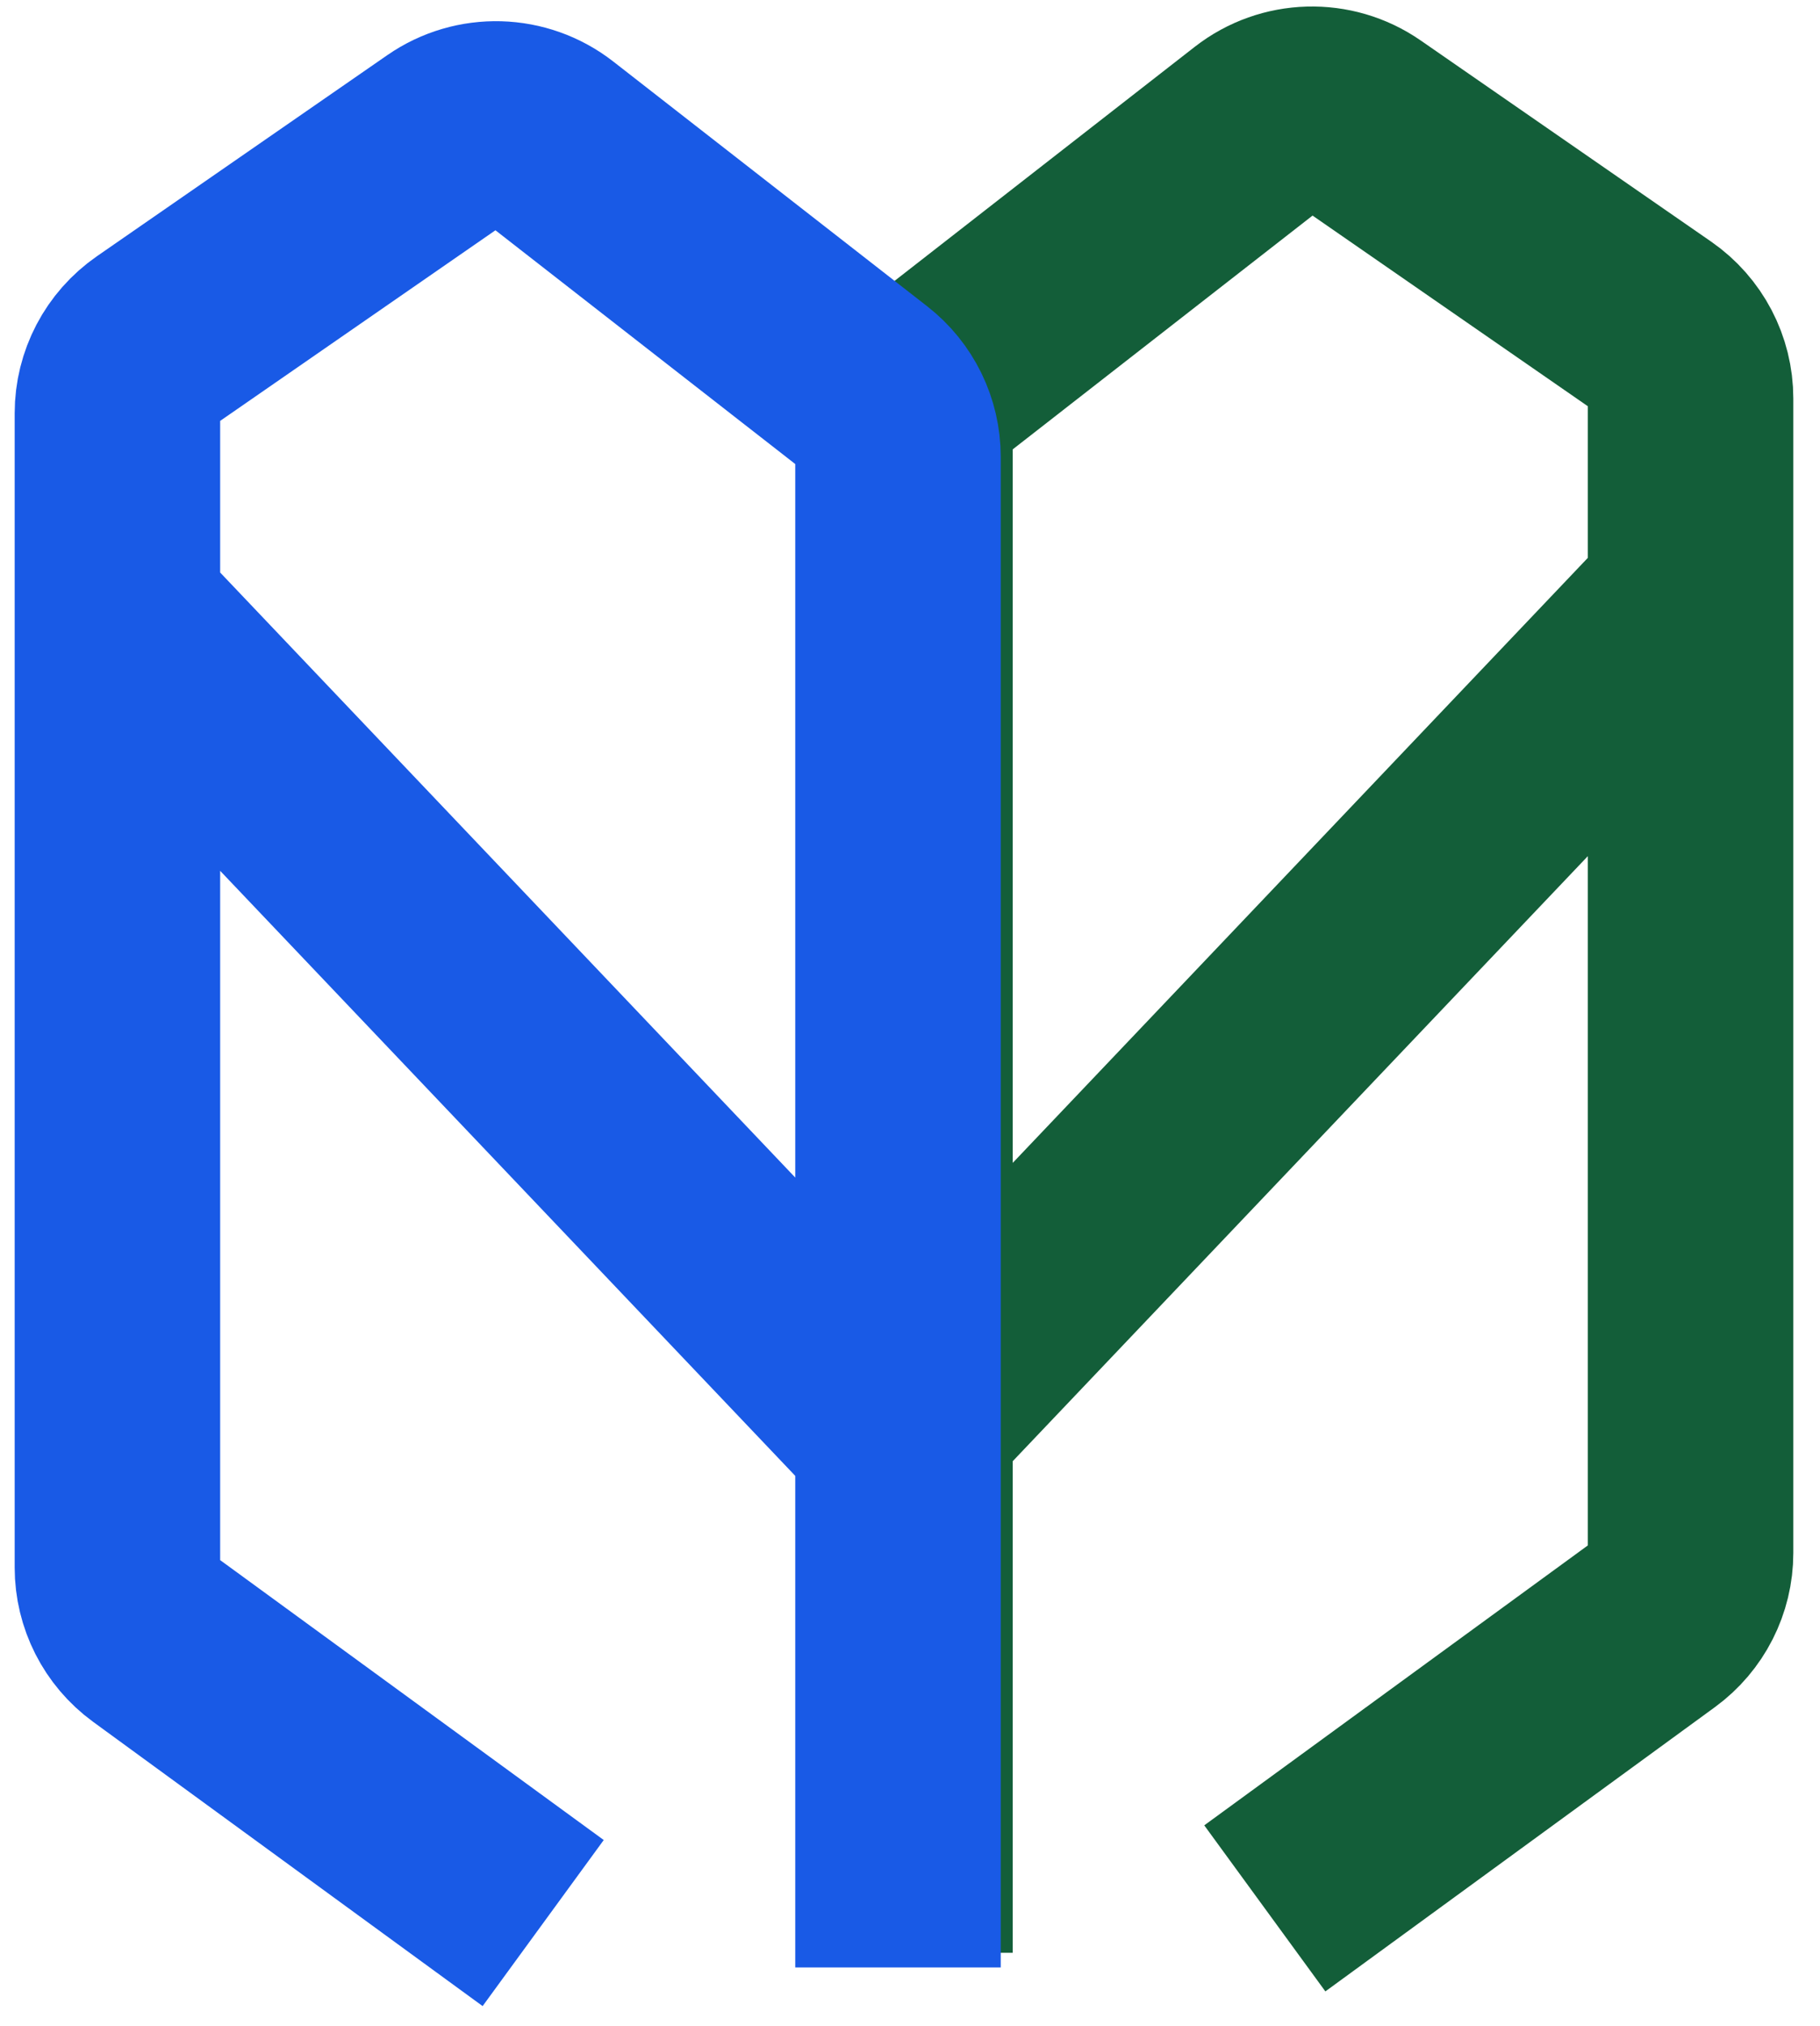
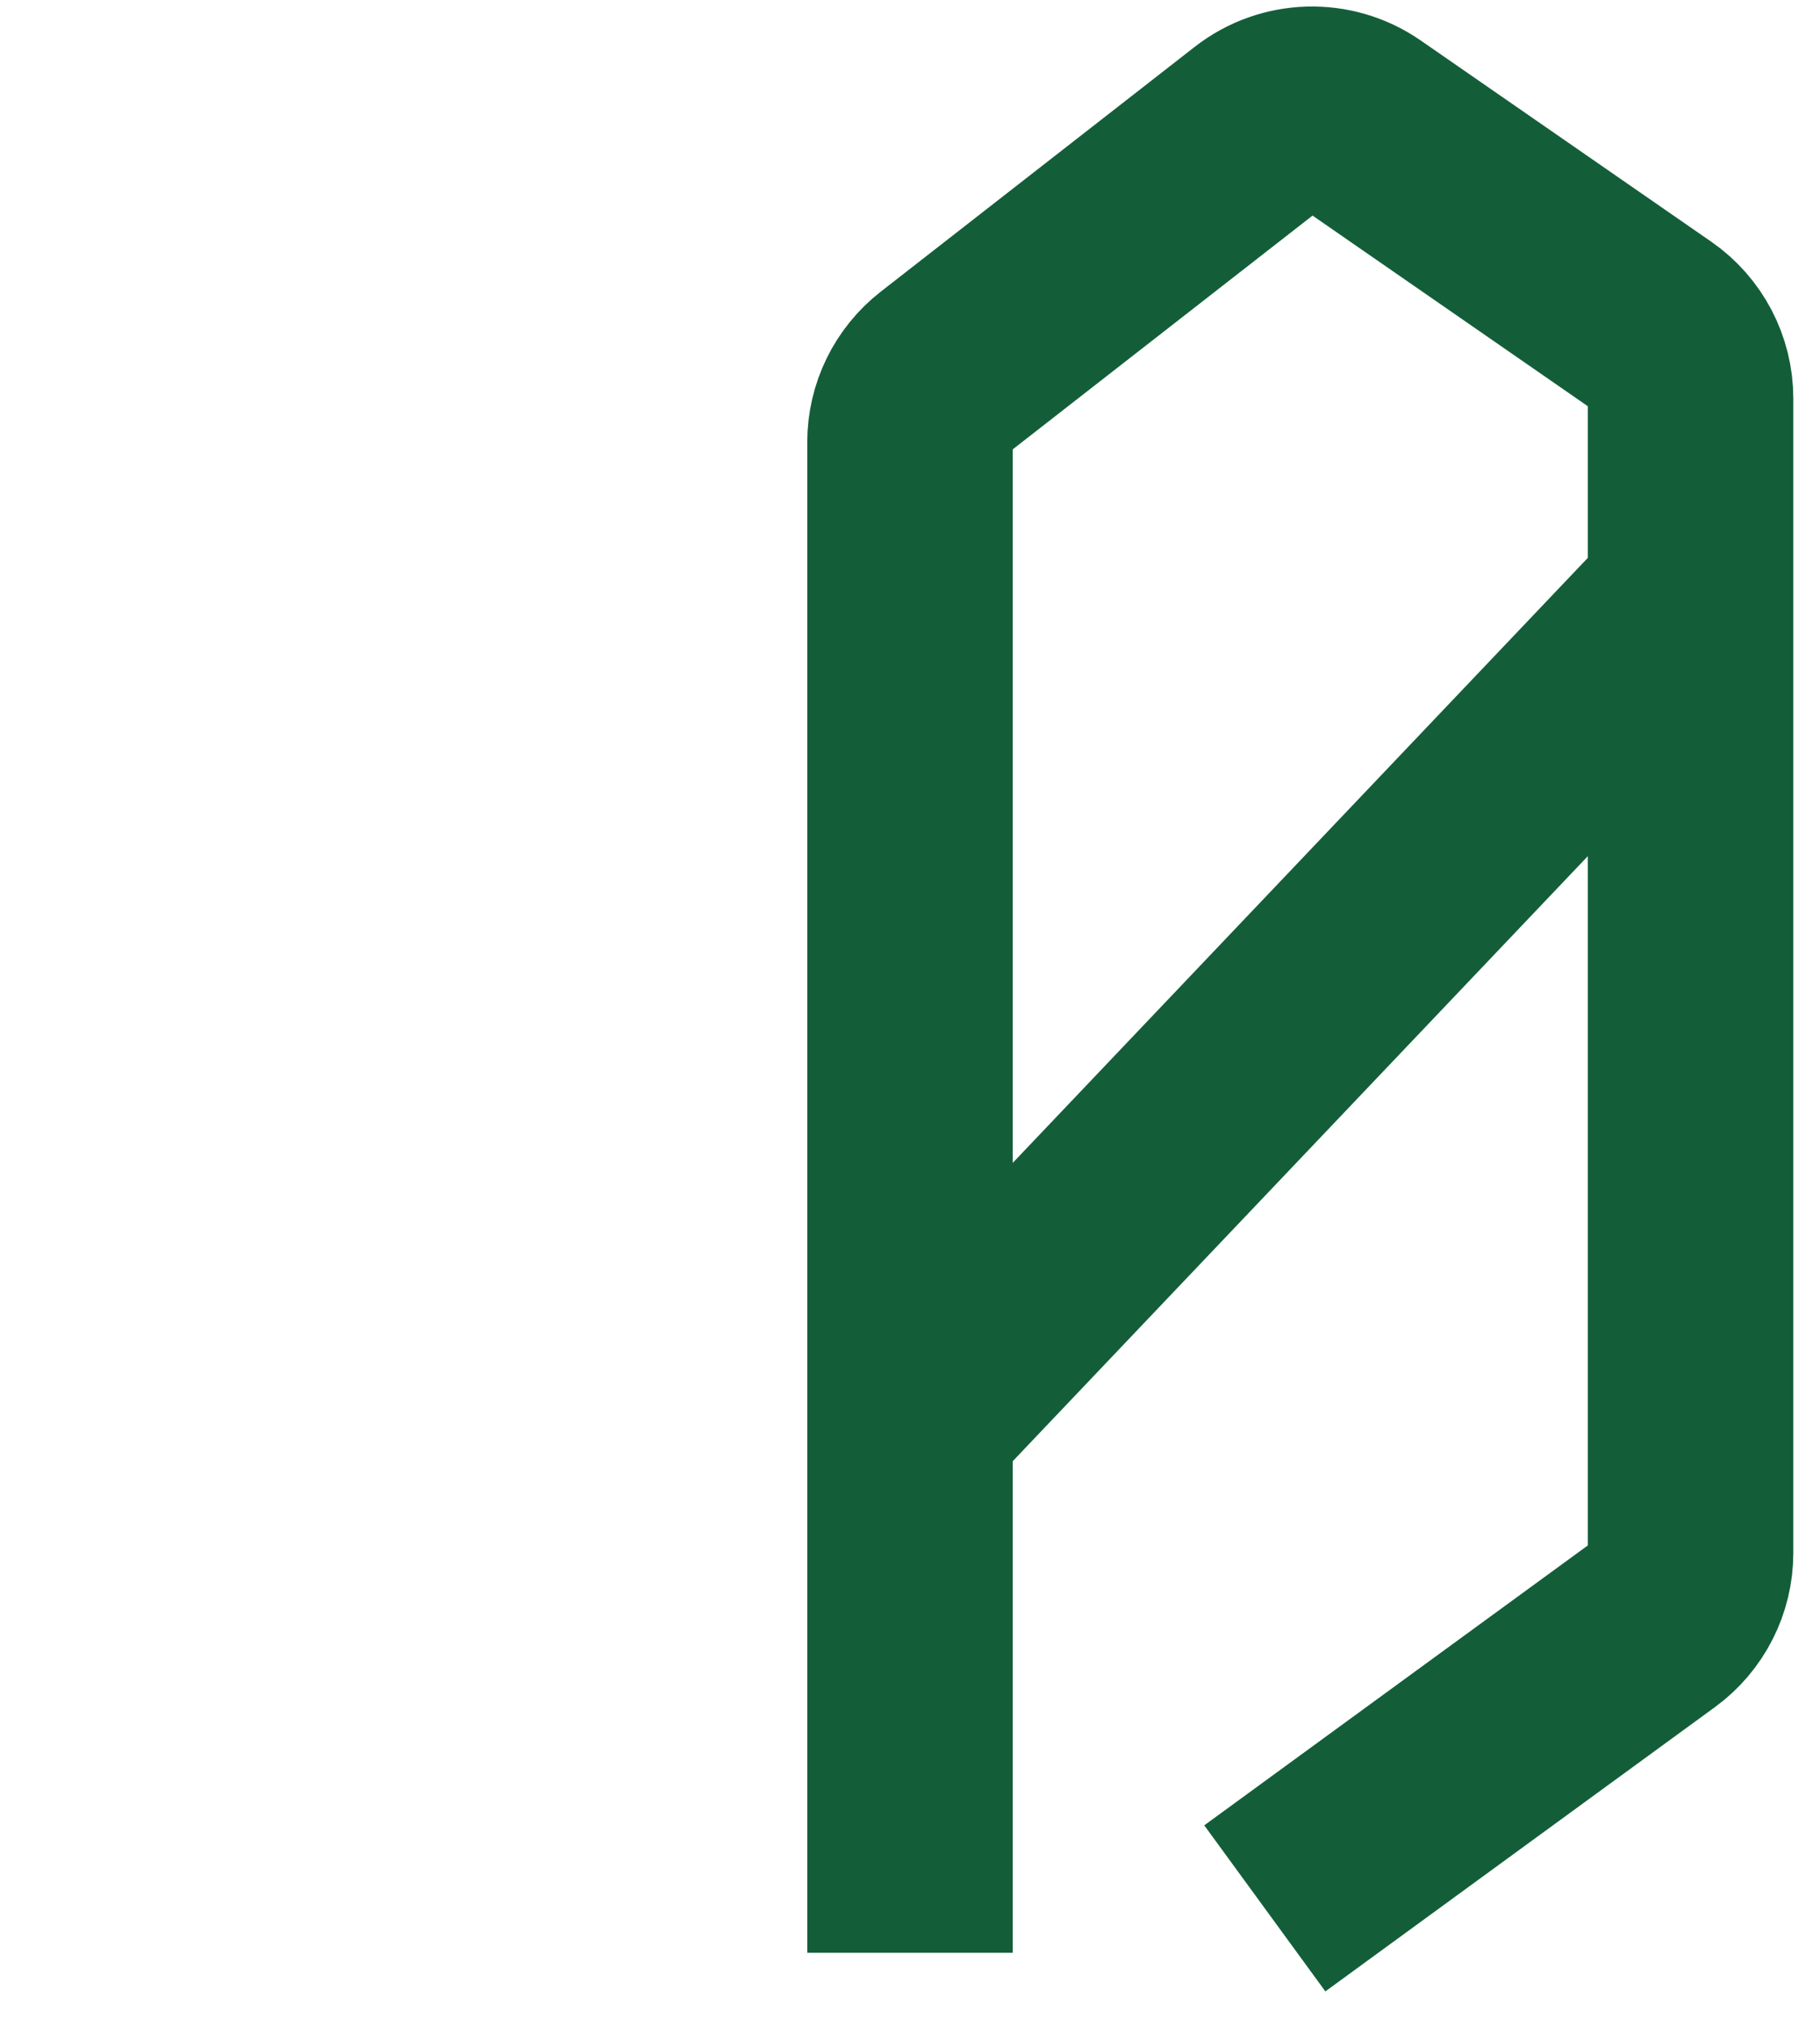
<svg xmlns="http://www.w3.org/2000/svg" width="62" height="69" viewBox="0 0 62 69" fill="none">
  <path d="M31 66.5V48.361M43.087 64.988L56.359 55.306C57.133 54.741 57.591 53.84 57.591 52.882V31.733V20.395M57.591 20.395V13.572C57.591 12.587 57.108 11.666 56.298 11.105L46.404 4.255C45.325 3.508 43.886 3.549 42.852 4.355L32.156 12.692C31.426 13.261 31 14.134 31 15.058V48.361M57.591 20.395L31 48.361" stroke="#135E39" stroke-width="7" />
-   <path d="M30.591 67V48.861M18.504 65.488L5.232 55.806C4.458 55.241 4 54.34 4 53.382V32.233V20.895M4 20.895V14.072C4 13.087 4.483 12.166 5.292 11.605L15.187 4.755C16.266 4.008 17.704 4.049 18.739 4.855L29.435 13.192C30.165 13.761 30.591 14.634 30.591 15.558V48.861M4 20.895L30.591 48.861" stroke="#195AE6" stroke-width="7" />
</svg>